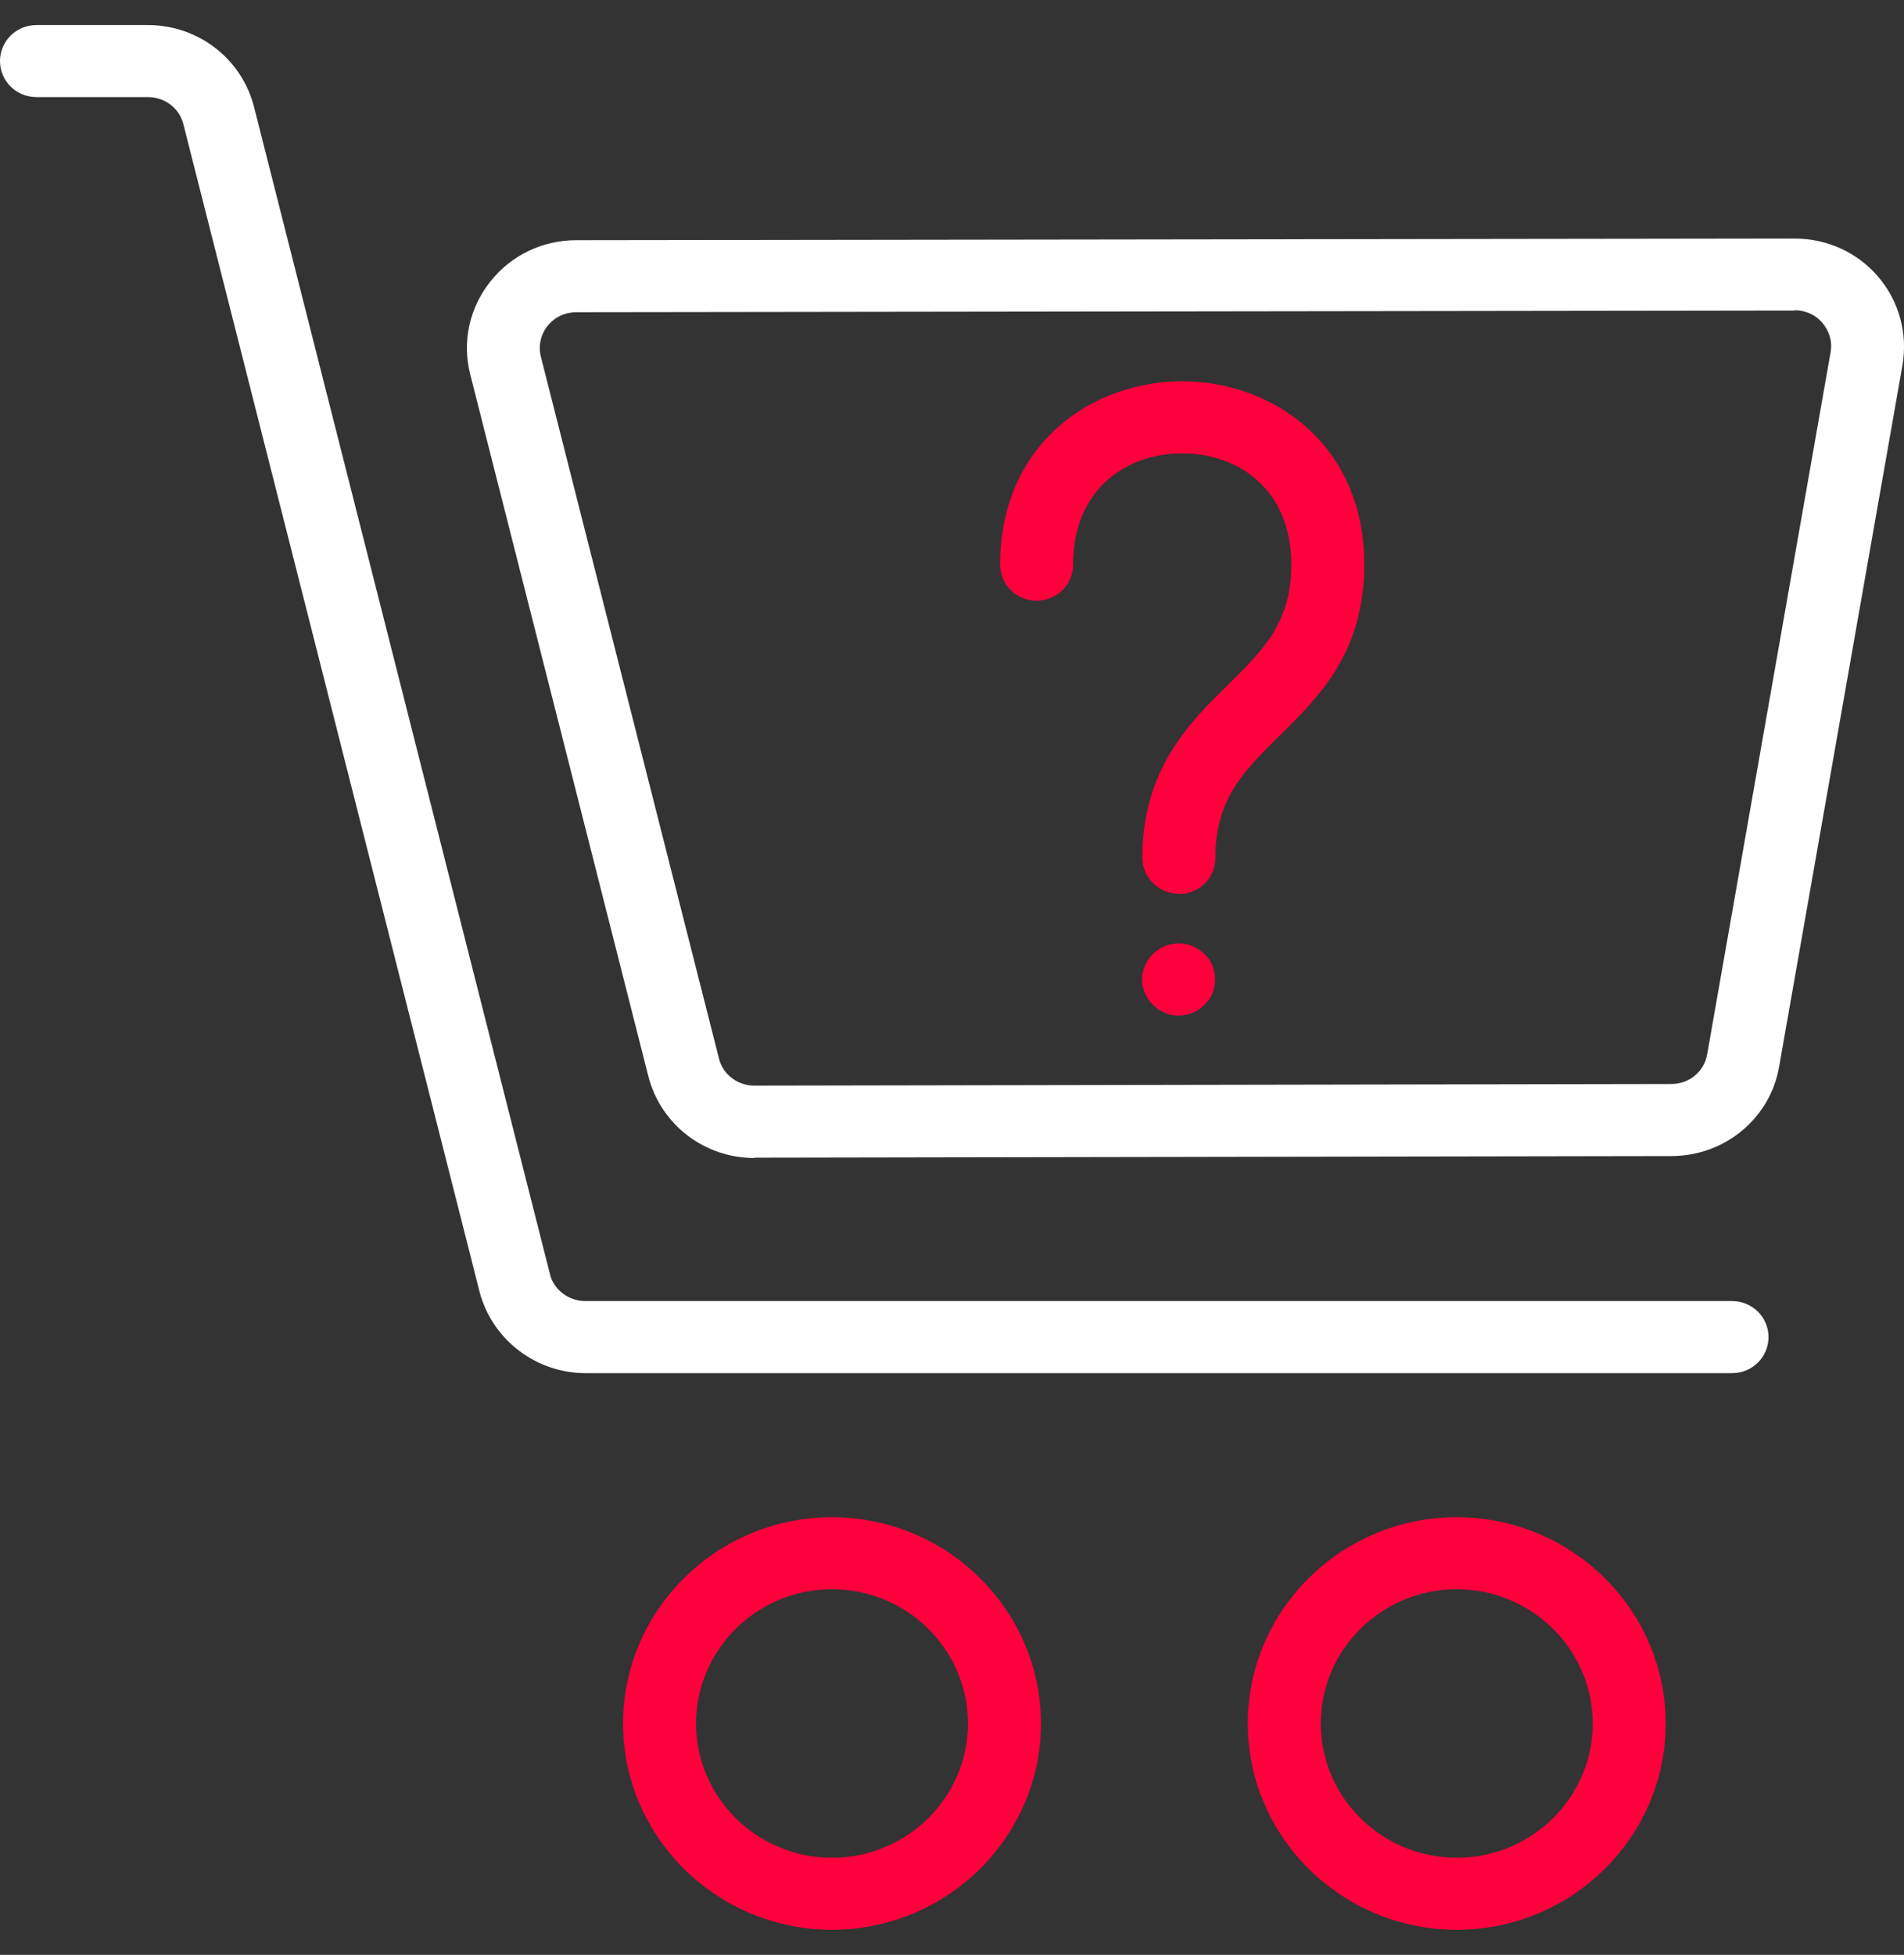
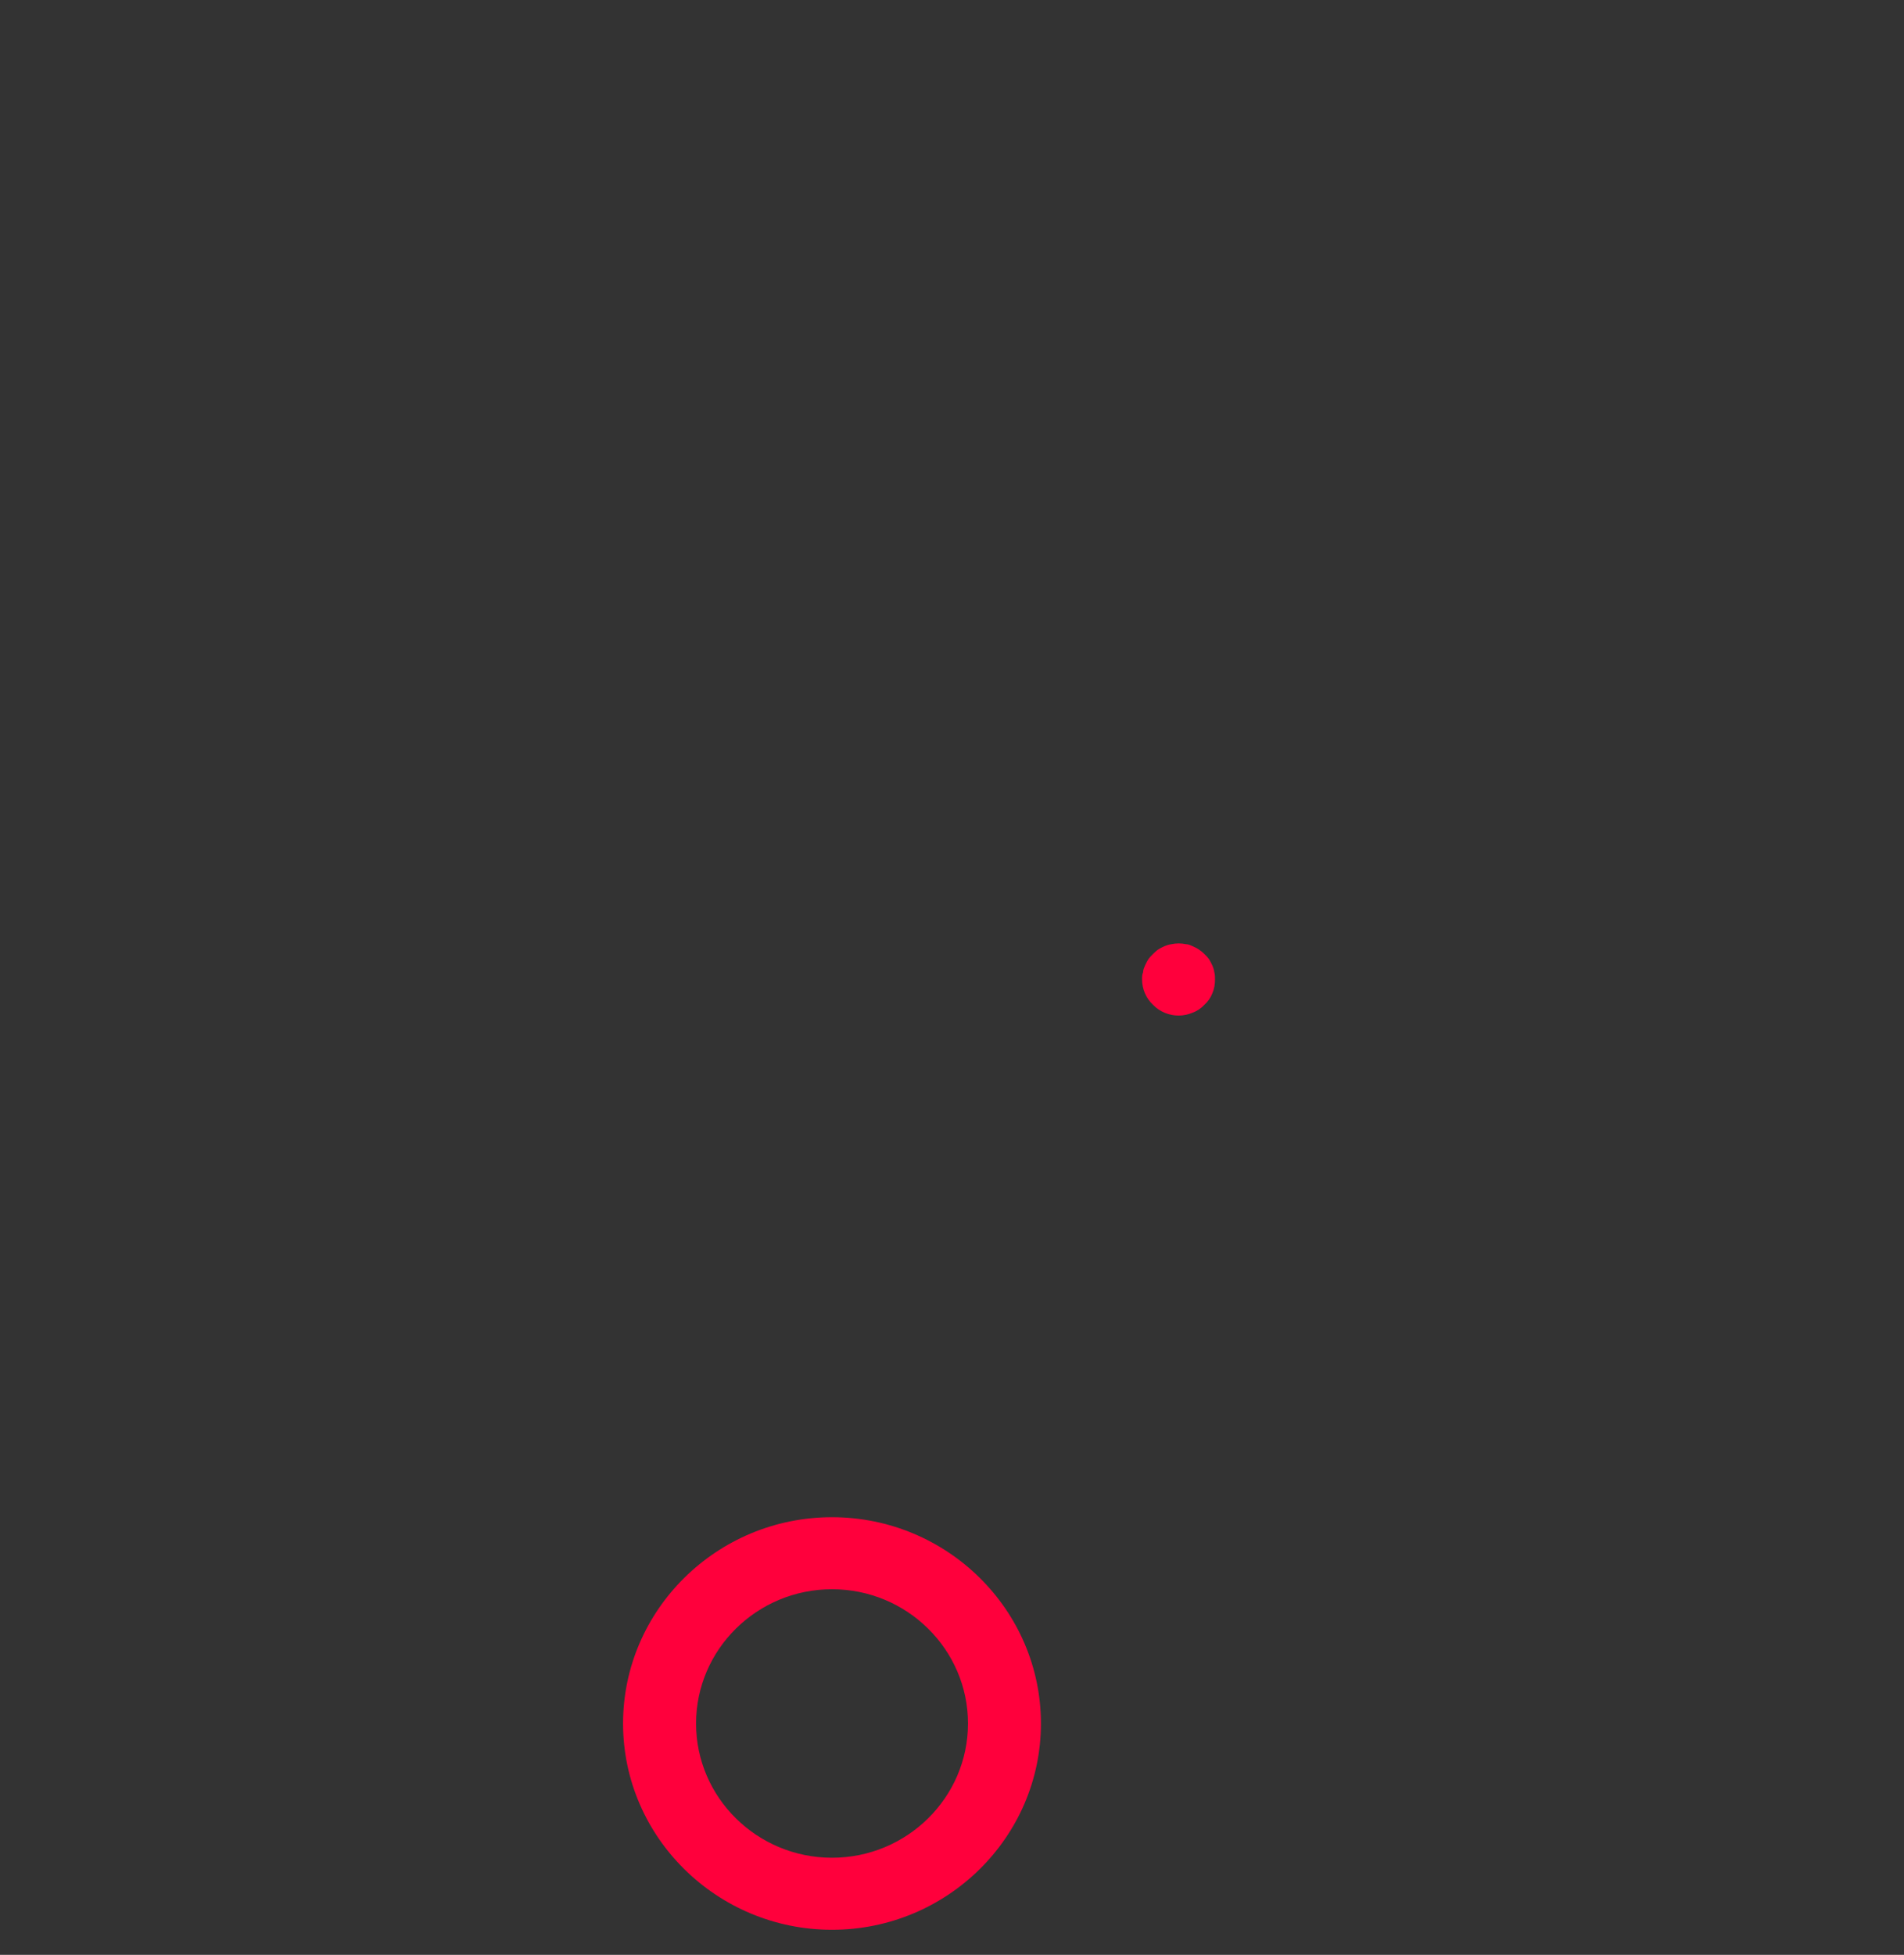
<svg xmlns="http://www.w3.org/2000/svg" width="38" height="39" viewBox="0 0 38 39" fill="none">
  <rect x="0" y="0" width="38" height="39" fill="#333333" stroke="none" />
-   <path d="M15.057 23.103C14.051 23.103 13.184 22.43 12.939 21.47L9.385 7.47C9.22 6.824 9.365 6.151 9.782 5.622C10.199 5.092 10.828 4.792 11.503 4.792L35.819 4.759C36.468 4.759 37.077 5.04 37.487 5.524C37.904 6.014 38.076 6.654 37.97 7.281L35.508 21.28C35.33 22.312 34.423 23.064 33.357 23.064L15.057 23.096V23.103ZM35.819 6.196L11.503 6.229C11.278 6.229 11.066 6.327 10.927 6.503C10.788 6.68 10.742 6.902 10.795 7.118L14.349 21.117C14.428 21.437 14.72 21.659 15.057 21.659L33.357 21.626C33.715 21.626 34.013 21.378 34.072 21.032L36.534 7.033C36.574 6.817 36.514 6.615 36.375 6.445C36.236 6.281 36.038 6.19 35.819 6.19V6.196Z" fill="white" />
  <path d="M16.605 38.5C14.309 38.5 12.435 36.651 12.435 34.385C12.435 32.118 14.309 30.269 16.605 30.269C18.902 30.269 20.775 32.118 20.775 34.385C20.775 36.651 18.902 38.5 16.605 38.5ZM16.605 31.706C15.109 31.706 13.892 32.908 13.892 34.385C13.892 35.861 15.109 37.063 16.605 37.063C18.101 37.063 19.319 35.861 19.319 34.385C19.319 32.908 18.101 31.706 16.605 31.706Z" fill="#FF003C" />
-   <path d="M29.074 38.5C26.777 38.5 24.904 36.651 24.904 34.385C24.904 32.118 26.777 30.269 29.074 30.269C31.371 30.269 33.244 32.118 33.244 34.385C33.244 36.651 31.371 38.5 29.074 38.5ZM29.074 31.706C27.578 31.706 26.36 32.908 26.36 34.385C26.36 35.861 27.578 37.063 29.074 37.063C30.57 37.063 31.788 35.861 31.788 34.385C31.788 32.908 30.57 31.706 29.074 31.706Z" fill="#FF003C" />
-   <path d="M34.575 27.395H11.688C10.702 27.395 9.835 26.735 9.577 25.794L3.66 2.479C3.581 2.159 3.289 1.937 2.952 1.937H0.728C0.324 1.937 0 1.617 0 1.219C0 0.82 0.324 0.5 0.728 0.5H2.952C3.958 0.5 4.825 1.173 5.07 2.133L10.98 25.435C11.059 25.735 11.351 25.957 11.682 25.957H34.568C34.972 25.957 35.296 26.278 35.296 26.676C35.296 27.075 34.972 27.395 34.568 27.395H34.575Z" fill="white" />
  <path d="M23.521 20.261C23.329 20.261 23.144 20.183 23.011 20.046C22.872 19.915 22.793 19.732 22.793 19.536C22.793 19.49 22.793 19.445 22.813 19.399C22.813 19.353 22.833 19.307 22.852 19.262C22.872 19.222 22.892 19.177 22.919 19.137C22.945 19.098 22.978 19.066 23.011 19.033C23.044 19 23.078 18.968 23.117 18.942C23.157 18.915 23.203 18.896 23.243 18.876C23.289 18.857 23.336 18.843 23.382 18.837C23.475 18.817 23.574 18.817 23.667 18.837C23.713 18.837 23.759 18.857 23.799 18.876C23.845 18.896 23.885 18.915 23.925 18.942C23.964 18.968 24.004 19 24.037 19.033C24.07 19.066 24.103 19.098 24.13 19.137C24.156 19.177 24.176 19.222 24.196 19.262C24.216 19.307 24.229 19.353 24.236 19.399C24.249 19.445 24.249 19.49 24.249 19.536C24.249 19.634 24.236 19.725 24.196 19.817C24.163 19.902 24.11 19.98 24.037 20.046C23.971 20.117 23.892 20.17 23.806 20.202C23.713 20.241 23.62 20.261 23.521 20.261Z" fill="#FF003C" />
-   <path d="M23.528 17.831C23.125 17.831 22.8 17.511 22.8 17.112C22.8 15.342 23.747 14.408 24.508 13.663C25.216 12.964 25.772 12.415 25.772 11.266C25.772 9.731 24.68 9.045 23.595 9.045C22.509 9.045 21.417 9.731 21.417 11.266C21.417 11.664 21.093 11.984 20.689 11.984C20.285 11.984 19.961 11.664 19.961 11.266C19.961 8.862 21.788 7.607 23.595 7.607C25.401 7.607 27.228 8.862 27.228 11.266C27.228 13.016 26.328 13.898 25.534 14.682C24.819 15.388 24.256 15.943 24.256 17.119C24.256 17.517 23.932 17.837 23.528 17.837V17.831Z" fill="#FF003C" />
</svg>